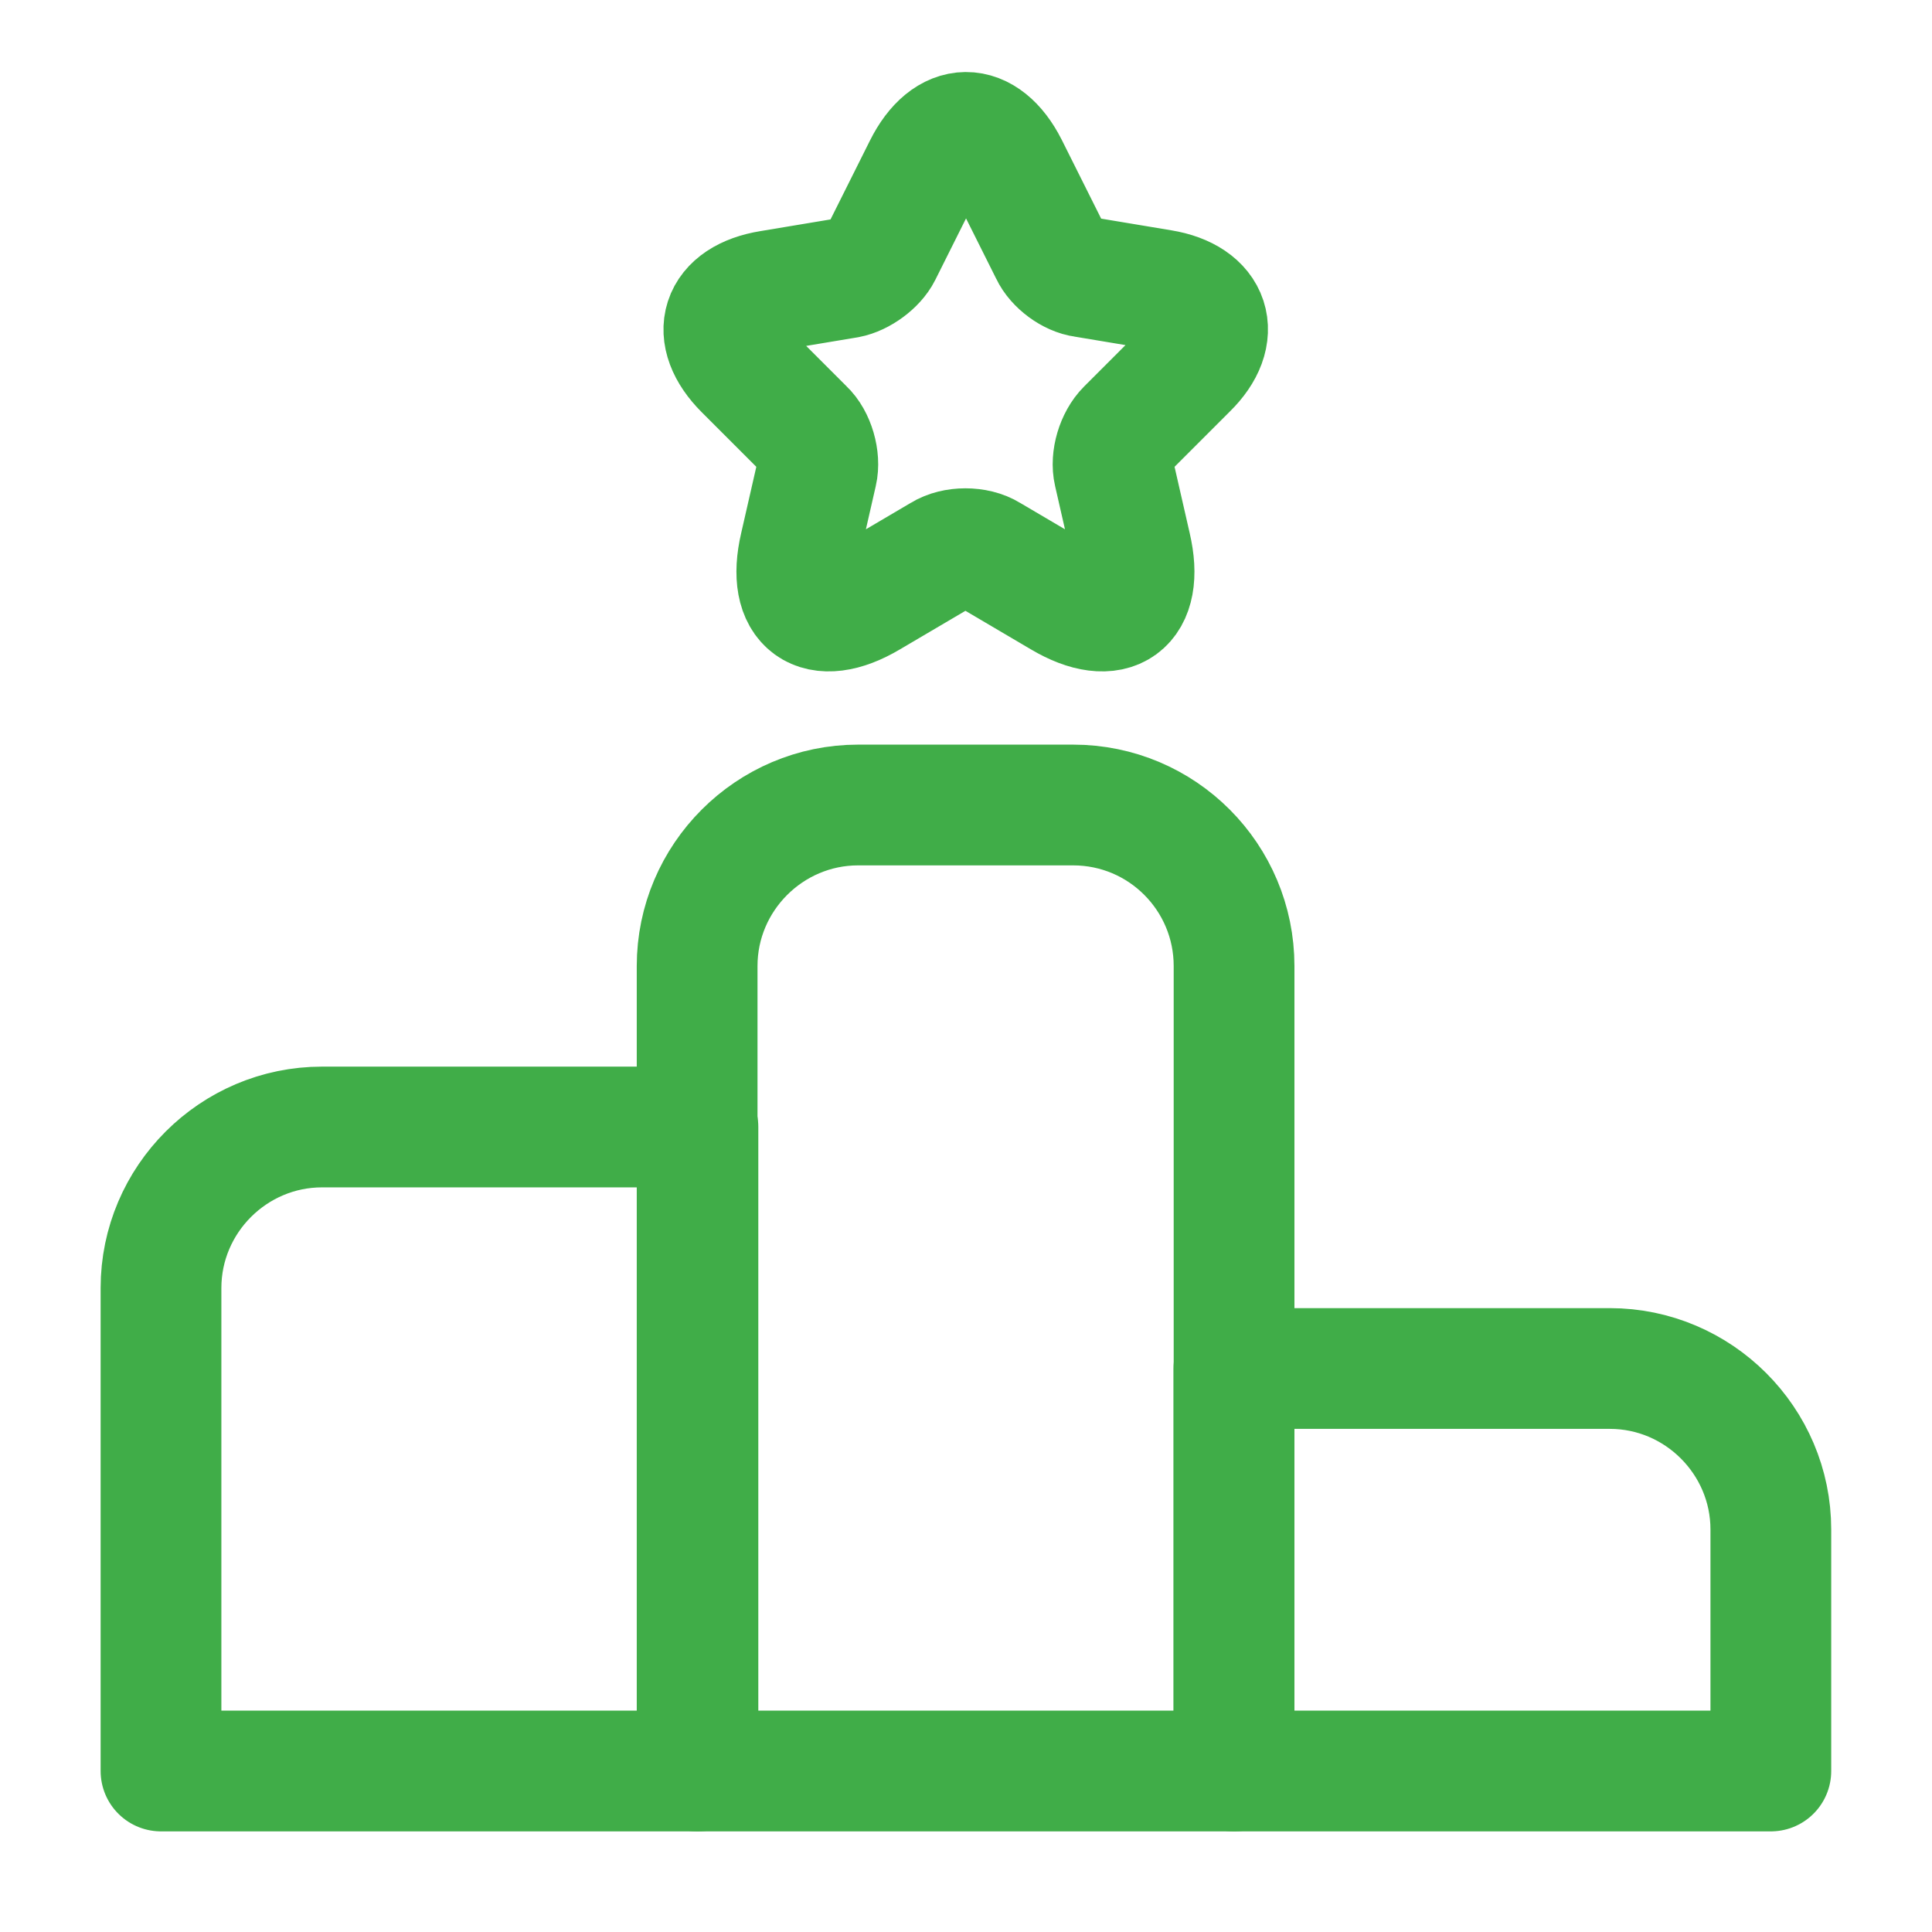
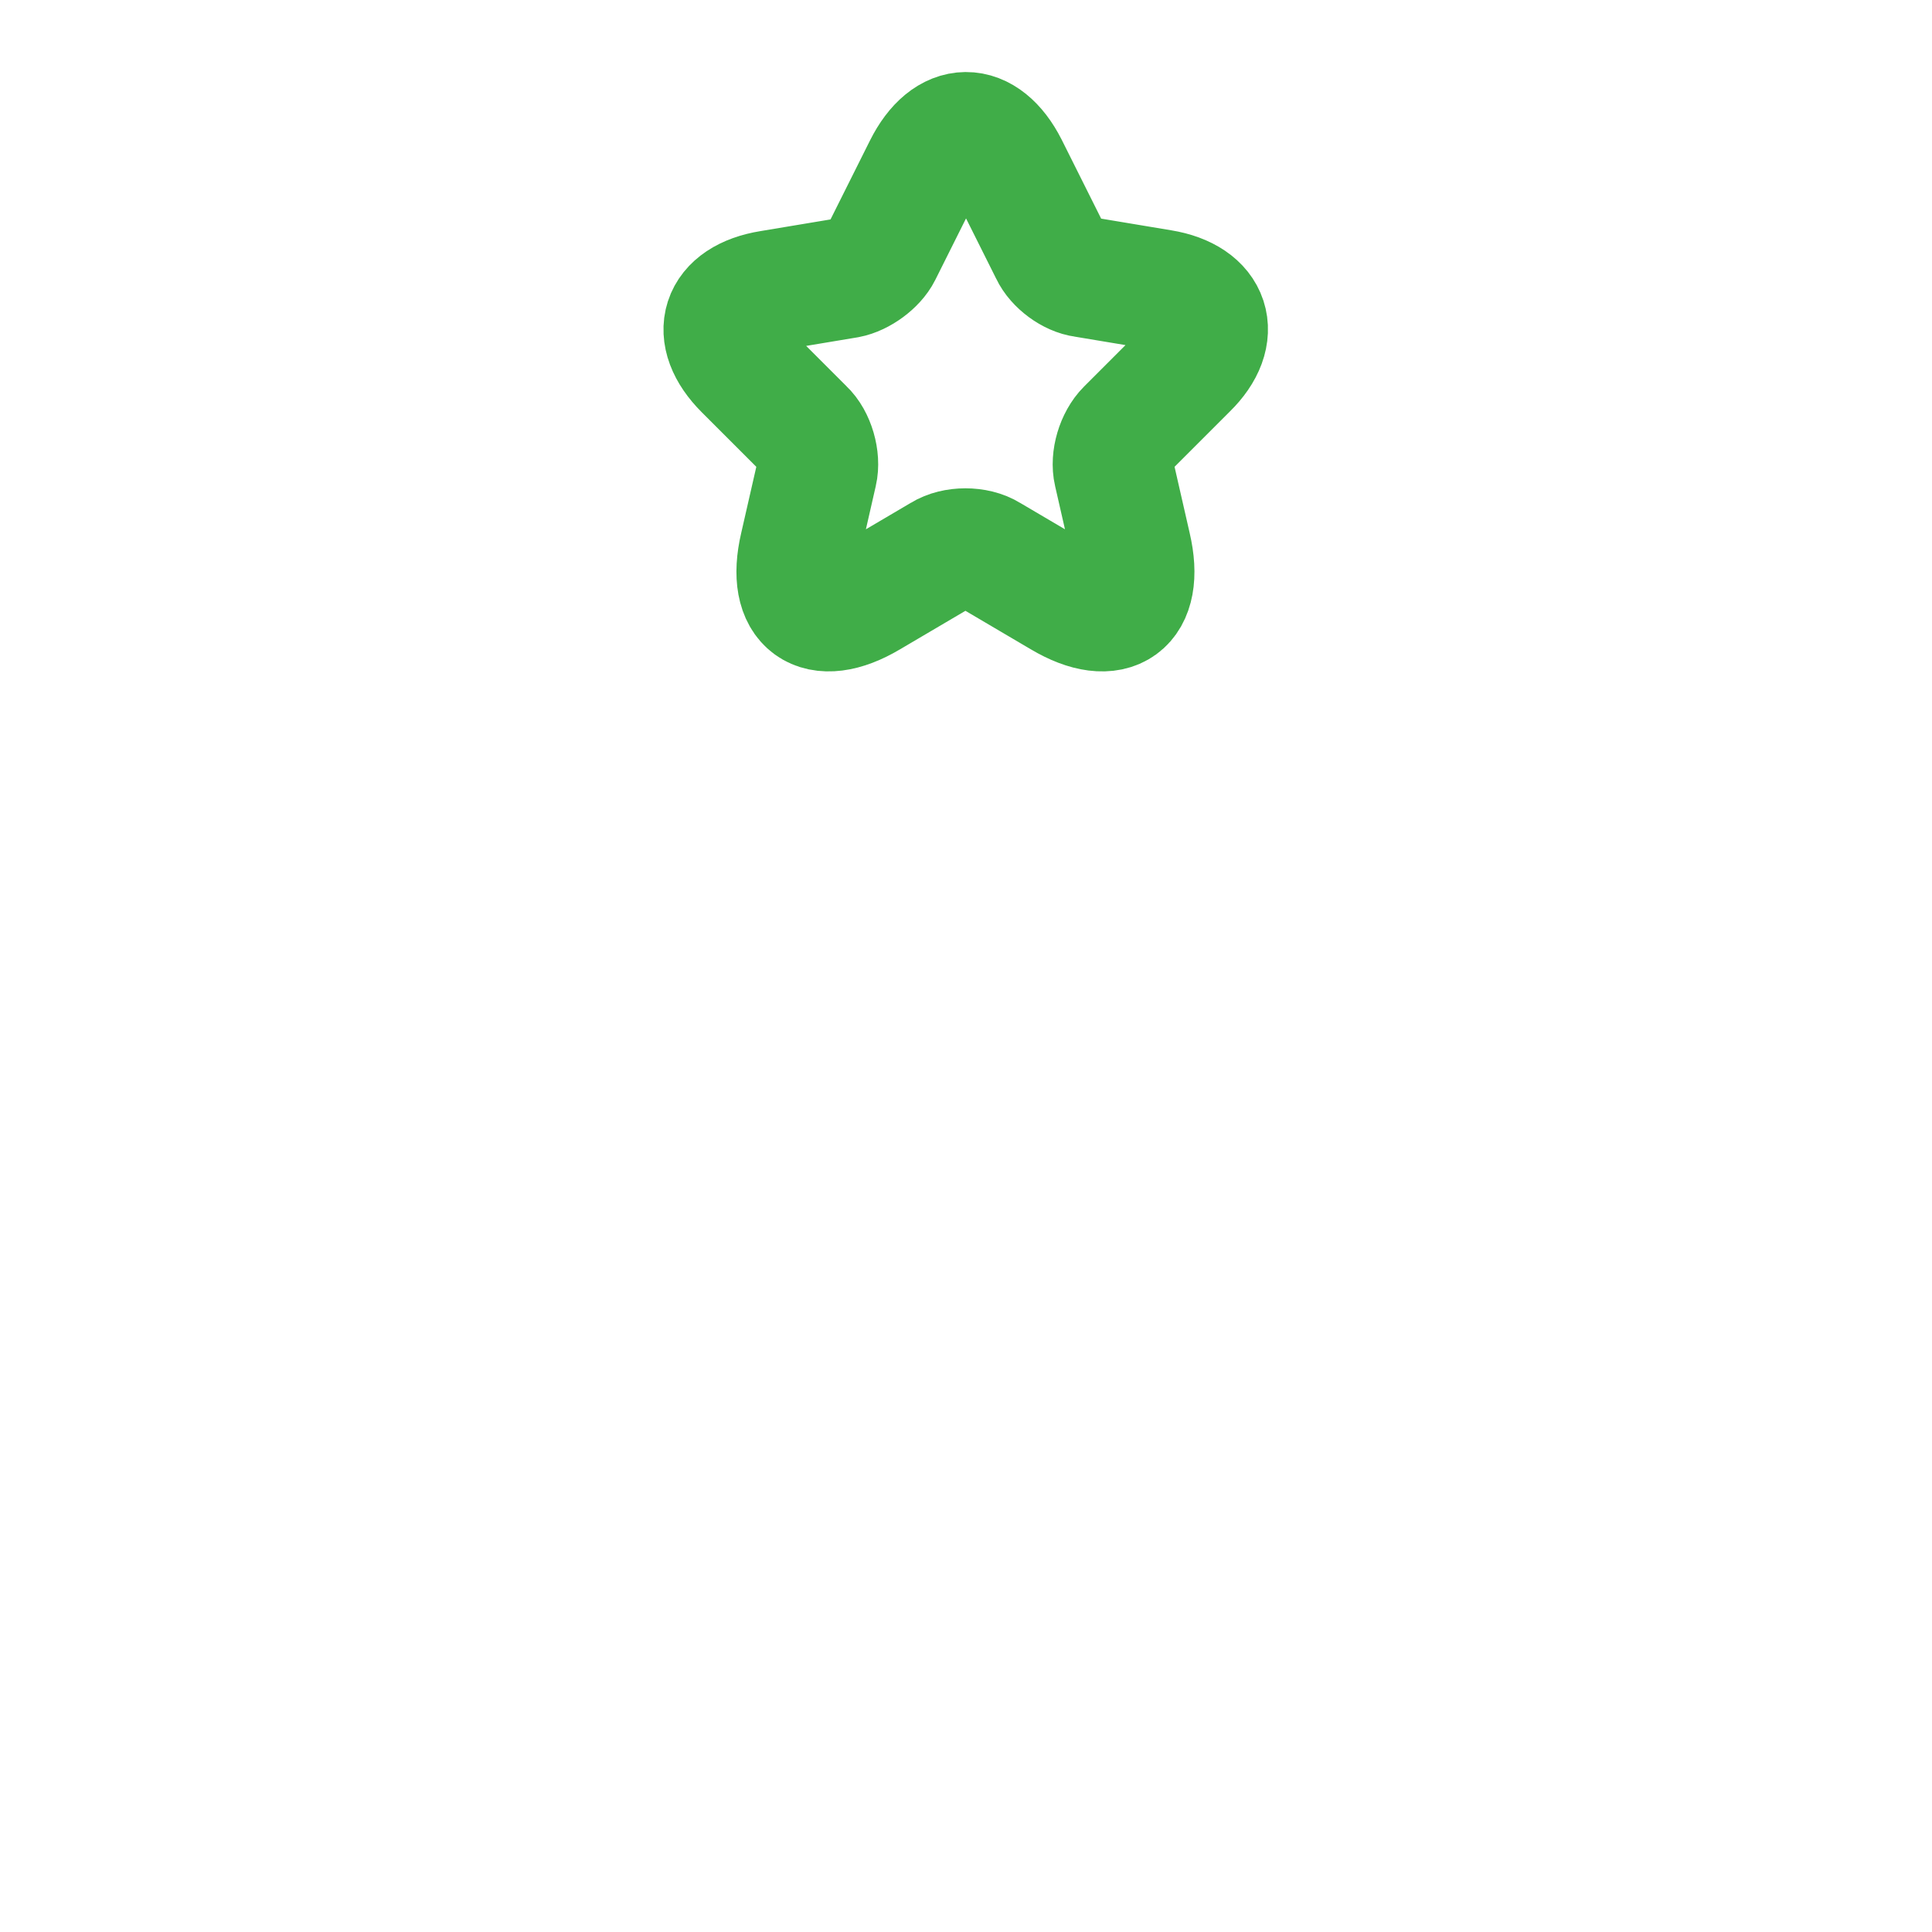
<svg xmlns="http://www.w3.org/2000/svg" width="24" height="24" viewBox="0 0 24 24" fill="none">
-   <path d="M8.67 14H4C2.9 14 2 14.9 2 16V22H8.67V14Z" stroke="#40AD48" stroke-width="1.5" stroke-miterlimit="10" stroke-linecap="round" stroke-linejoin="round" />
-   <path d="M13.33 10H10.66C9.56 10 8.66 10.9 8.66 12V22H15.33V12C15.33 10.9 14.44 10 13.33 10Z" stroke="#40AD48" stroke-width="1.5" stroke-miterlimit="10" stroke-linecap="round" stroke-linejoin="round" />
-   <path d="M19.998 17H15.328V22H21.998V19C21.998 17.9 21.098 17 19.998 17Z" stroke="#40AD48" stroke-width="1.5" stroke-miterlimit="10" stroke-linecap="round" stroke-linejoin="round" />
  <path d="M12.518 2.071L13.048 3.131C13.118 3.281 13.308 3.421 13.468 3.441L14.428 3.601C15.038 3.701 15.188 4.151 14.748 4.581L13.998 5.331C13.868 5.461 13.798 5.701 13.838 5.871L14.048 6.791C14.218 7.521 13.828 7.801 13.188 7.421L12.288 6.891C12.128 6.791 11.858 6.791 11.698 6.891L10.798 7.421C10.158 7.801 9.768 7.521 9.938 6.791L10.148 5.871C10.188 5.701 10.118 5.451 9.988 5.331L9.248 4.591C8.808 4.151 8.948 3.711 9.568 3.611L10.528 3.451C10.688 3.421 10.878 3.281 10.948 3.141L11.478 2.081C11.768 1.501 12.228 1.501 12.518 2.071Z" stroke="#40AD48" stroke-width="1.5" stroke-linecap="round" stroke-linejoin="round" />
</svg>